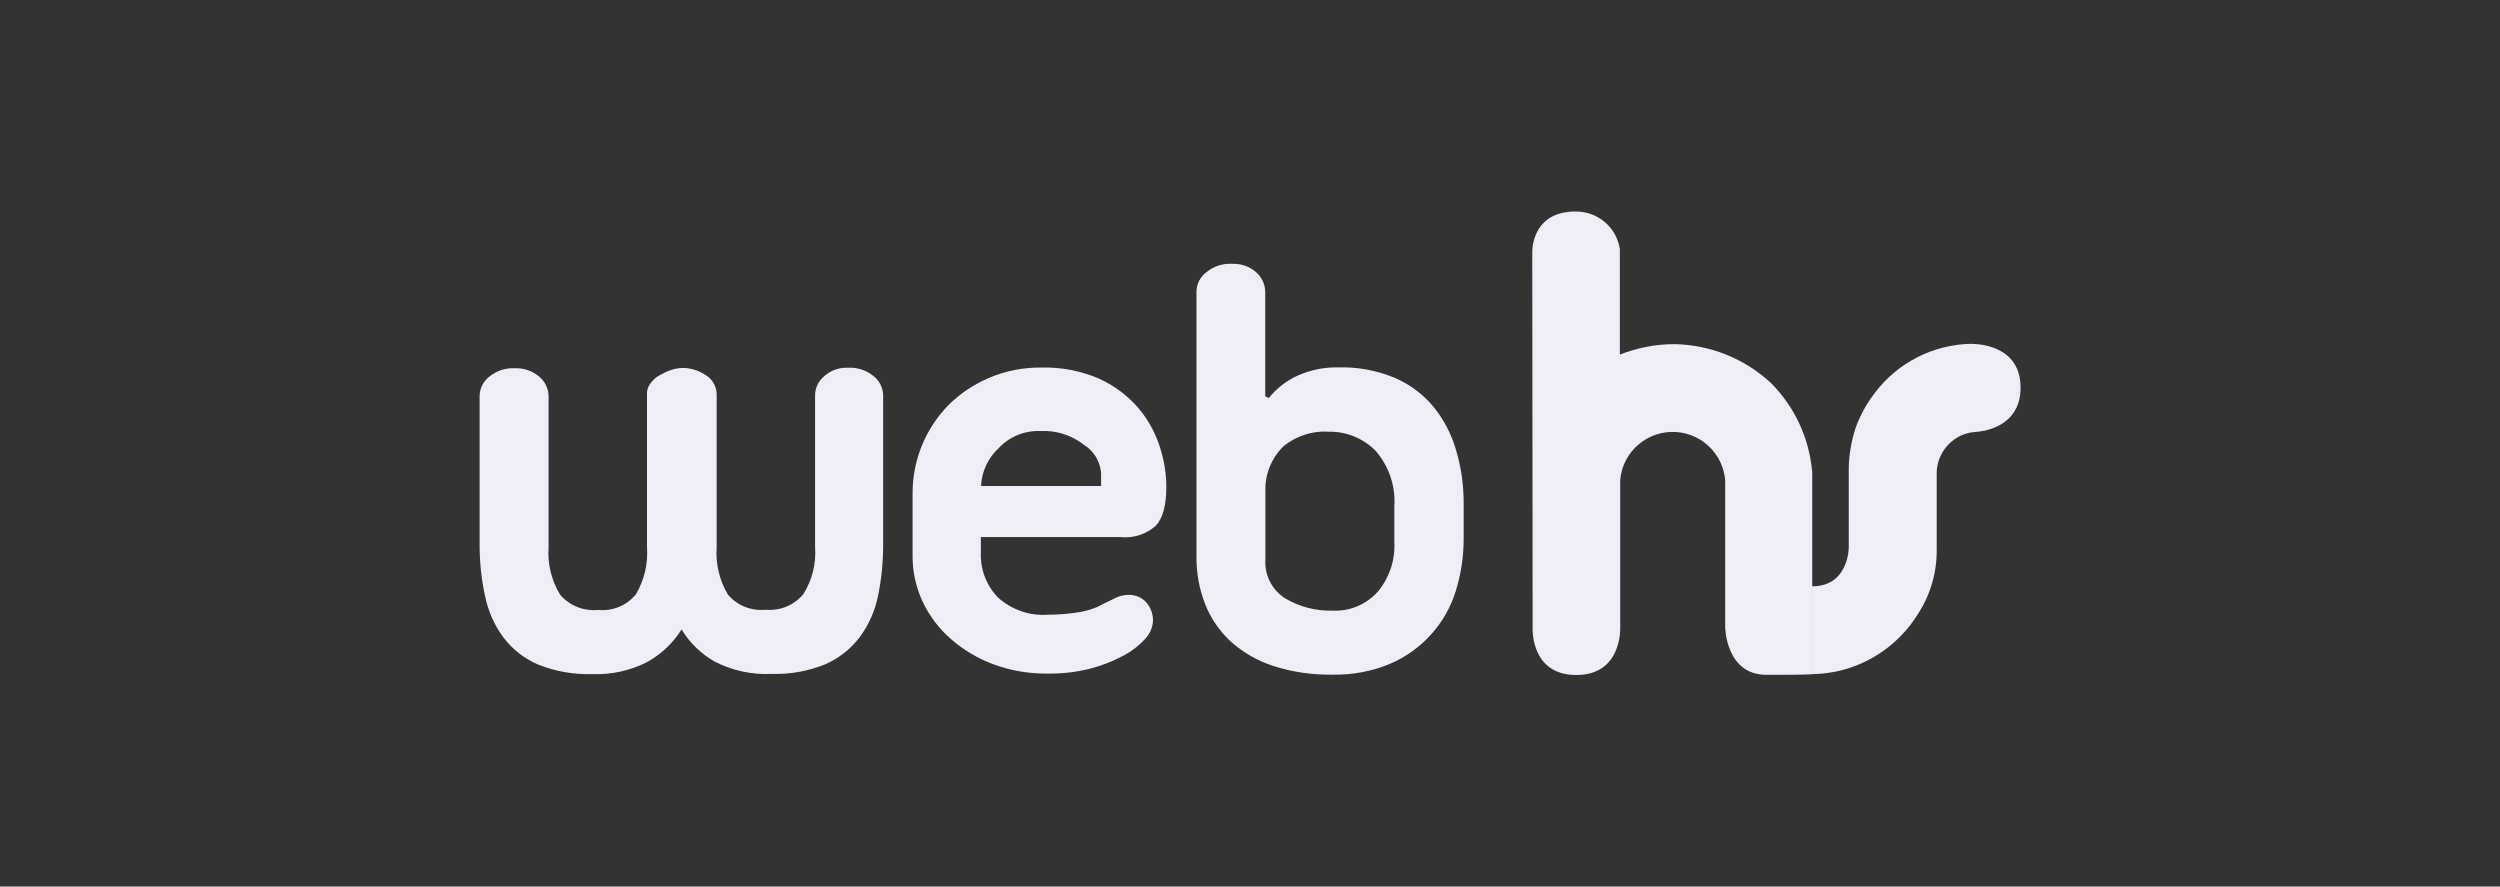
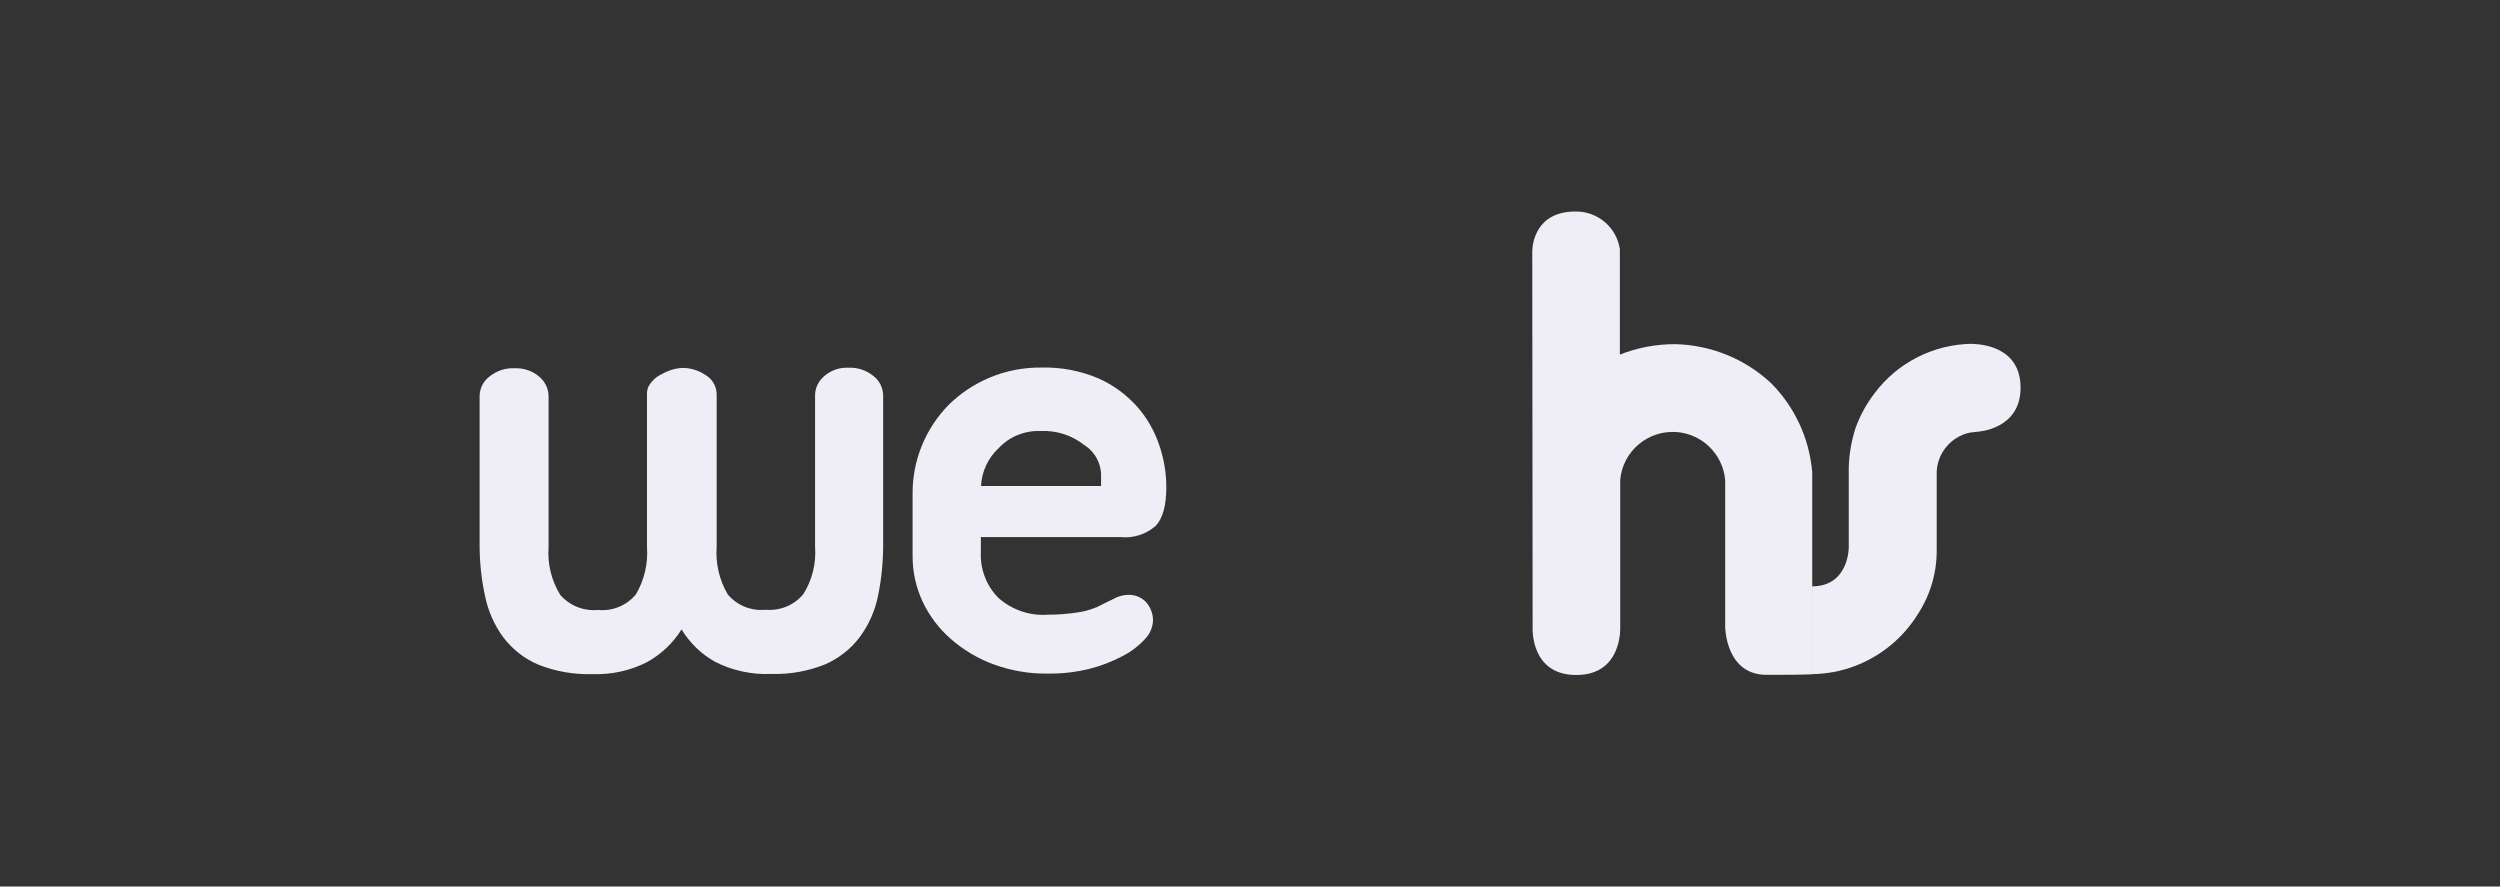
<svg xmlns="http://www.w3.org/2000/svg" id="Layer_1" viewBox="0 0 141 50">
  <rect x="0" y="0" width="141" height="50" fill="#333333" stroke="none" />
  <defs>
    <style>
      .cls-1 {
        fill: #efeef6;
      }

      .cls-2 {
        clip-path: url(#clippath-4);
      }

      .cls-3 {
        clip-path: url(#clippath-2);
      }

      .cls-4 {
        clip-path: url(#clippath);
      }
    </style>
    <clipPath id="clippath">
      <polygon class="cls-1" points="102.24 38.02 102.21 38.02 102.34 38.02 102.24 38.02 102.24 38.02" />
    </clipPath>
    <clipPath id="clippath-2">
      <polygon class="cls-1" points="102.21 38.03 102.21 38.03 102.24 38.03 102.21 38.03" />
    </clipPath>
    <clipPath id="clippath-4">
      <path class="cls-1" d="M88.58,38.05l-.15-.02.15.02Z" />
    </clipPath>
  </defs>
  <g id="hs">
    <g>
      <polygon class="cls-1" points="102.24 38.02 102.21 38.02 102.34 38.02 102.24 38.02 102.24 38.02" />
      <g class="cls-4">
        <g>
          <rect class="cls-1" x="102.18" y="37.99" width=".22" height=".13" />
          <rect class="cls-1" x="102.18" y="37.99" width=".22" height=".13" />
        </g>
      </g>
    </g>
    <g>
      <polygon class="cls-1" points="102.21 38.03 102.21 38.03 102.24 38.03 102.21 38.03" />
      <g class="cls-3">
        <g>
          <rect class="cls-1" x="102.18" y="37.99" width=".13" height=".13" />
          <rect class="cls-1" x="102.18" y="37.99" width=".13" height=".13" />
        </g>
      </g>
    </g>
    <path class="cls-1" d="M88.58,38.05l-.15-.02.15.02" />
    <g>
      <path class="cls-1" d="M88.58,38.05l-.15-.02.15.02Z" />
      <g class="cls-2">
        <g>
          <rect class="cls-1" x="88.39" y="38" width=".26" height=".13" />
-           <rect class="cls-1" x="88.39" y="38" width=".26" height=".13" />
        </g>
      </g>
    </g>
    <path class="cls-1" d="M102.2,26.55c-.17-1.85-.98-3.59-2.29-4.92-1.48-1.39-3.42-2.18-5.46-2.22-1.06,0-2.11.2-3.09.59v-5.95c-.19-1.24-1.26-2.14-2.51-2.12-2.21,0-2.43,1.79-2.43,2.27l.02,21.17s-.16,2.7,2.46,2.7,2.48-2.7,2.48-2.7v-8.3c.14-1.63,1.58-2.84,3.22-2.7,1.43.13,2.57,1.26,2.7,2.7v8.29s.02,2.7,2.33,2.7c1.02,0,1.85,0,2.58-.03v-11.49Z" />
    <path class="cls-1" d="M111.24,19.39c-2.18.02-4.23,1.06-5.53,2.81-.45.59-.81,1.25-1.06,1.95-.23.71-.36,1.46-.38,2.21v4.53s0,2.18-2.07,2.18v4.95c.82-.01,1.63-.16,2.4-.45,1.49-.56,2.76-1.61,3.59-2.97.69-1.07,1.05-2.31,1.04-3.58v-4.42c.05-1.07.82-1.98,1.87-2.2l.42-.05s2.45-.11,2.44-2.49c0-2.39-2.4-2.46-2.72-2.46" />
  </g>
  <g id="web">
    <path class="cls-1" d="M43.49,38.01c-1.09.05-2.18-.19-3.15-.68-.78-.43-1.44-1.07-1.9-1.83-.48.77-1.15,1.4-1.94,1.84-.96.49-2.03.72-3.1.68-1.04.03-2.08-.15-3.05-.54-.78-.33-1.45-.86-1.96-1.53-.51-.69-.86-1.49-1.03-2.32-.21-.95-.31-1.93-.31-2.91v-8.4c.01-.42.21-.82.55-1.08.41-.33.92-.5,1.44-.47.5-.02,1,.15,1.38.48.32.27.51.66.52,1.08v8.53c-.07.94.16,1.87.65,2.68.53.62,1.33.94,2.15.86.81.08,1.6-.25,2.12-.87.48-.81.7-1.75.63-2.69v-8.66c0-.21.07-.4.2-.56.13-.18.3-.34.5-.45.21-.12.42-.22.65-.3.21-.07.43-.11.65-.12.46,0,.91.14,1.3.4.4.23.64.67.63,1.13v8.56c-.07.94.15,1.88.63,2.69.52.62,1.32.94,2.13.86.81.07,1.6-.25,2.12-.87.51-.8.74-1.75.67-2.69v-8.53c0-.42.19-.81.51-1.08.37-.33.85-.5,1.34-.48.53-.03,1.05.14,1.46.48.33.26.52.66.53,1.08v8.4c0,.98-.09,1.95-.29,2.91-.17.84-.52,1.63-1.03,2.32-.5.67-1.17,1.19-1.93,1.53-.96.39-2,.58-3.03.55" />
    <path class="cls-1" d="M58.71,24.31c-.89-.04-1.76.3-2.37.95-.61.56-.97,1.33-1.01,2.15h6.77v-.5c.03-.73-.33-1.42-.95-1.81-.69-.55-1.56-.83-2.44-.79M65.78,27.47c0,1.04-.2,1.77-.6,2.19-.55.48-1.27.71-1.99.63h-7.87v.86c-.04.95.31,1.88.98,2.56.76.68,1.76,1.03,2.77.96.55,0,1.1-.04,1.64-.12.41-.05.8-.16,1.18-.32.31-.16.61-.31.91-.45.24-.14.52-.22.8-.23.38-.02.76.12,1.03.4.25.28.4.65.4,1.03-.01.4-.18.78-.45,1.06-.36.39-.79.72-1.26.96-.59.31-1.22.56-1.87.72-.76.19-1.54.28-2.33.27-1.05.02-2.09-.16-3.08-.52-.88-.32-1.7-.81-2.41-1.43-.67-.58-1.21-1.3-1.59-2.1-.38-.81-.57-1.68-.57-2.57v-3.52c-.01-1.88.72-3.68,2.04-5.02.66-.65,1.44-1.17,2.3-1.53.92-.39,1.92-.58,2.92-.57,1.11-.03,2.2.18,3.22.61.83.37,1.57.91,2.18,1.59.56.63.98,1.37,1.25,2.17.26.76.4,1.56.4,2.36" />
-     <path class="cls-1" d="M74.85,24.34c-.89-.03-1.75.26-2.44.81-.7.67-1.08,1.61-1.04,2.58v3.82c-.06.88.36,1.71,1.1,2.19.82.49,1.76.73,2.72.7.95.04,1.87-.35,2.51-1.06.66-.79,1-1.8.94-2.82v-1.99c.08-1.14-.3-2.27-1.05-3.14-.72-.73-1.71-1.12-2.73-1.08M71.36,22.35l.2.1c.44-.55,1.01-.99,1.66-1.28.71-.31,1.49-.47,2.27-.45,1.08-.03,2.15.17,3.15.58.85.36,1.6.92,2.19,1.62.59.72,1.03,1.56,1.29,2.46.3,1,.44,2.04.43,3.09v1.93c0,1-.15,1.99-.45,2.95-.57,1.83-1.92,3.32-3.68,4.08-1.02.43-2.13.64-3.24.62-1.14.02-2.28-.14-3.37-.49-.89-.29-1.7-.76-2.4-1.38-.63-.59-1.13-1.31-1.44-2.11-.33-.84-.49-1.73-.49-2.64v-14.99c.01-.42.21-.82.55-1.08.41-.34.92-.51,1.45-.48.5-.02.99.14,1.36.47.32.27.5.66.52,1.08v5.95Z" />
  </g>
</svg>